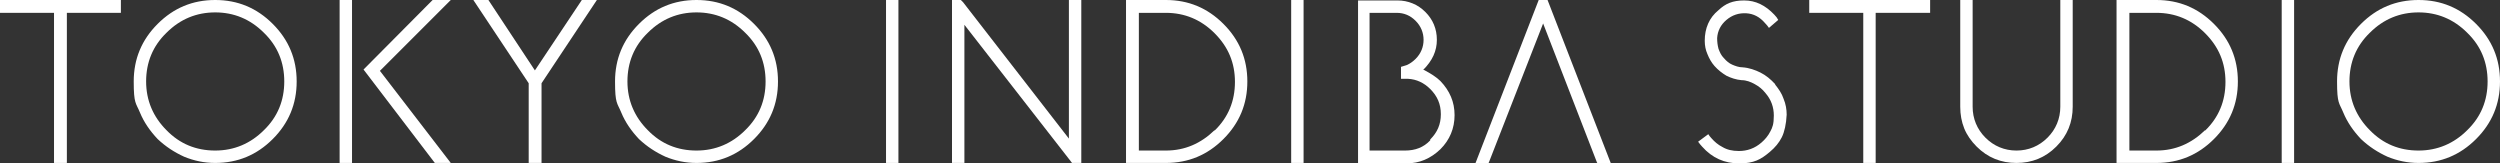
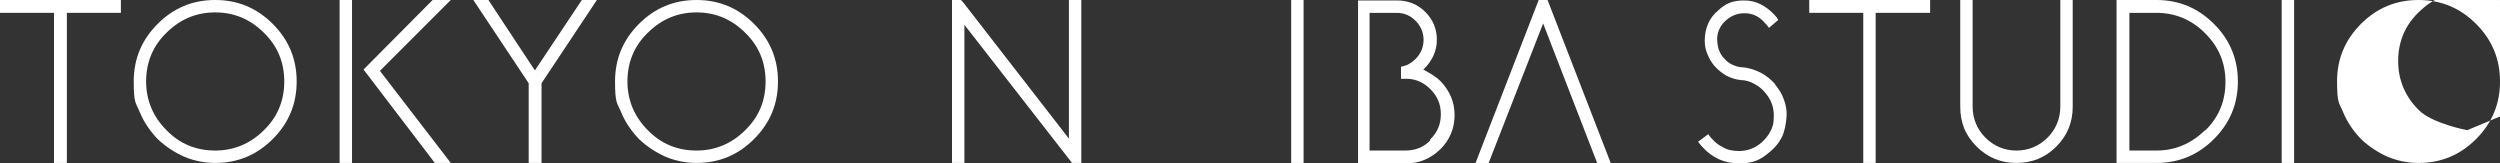
<svg xmlns="http://www.w3.org/2000/svg" id="_レイヤー_1" data-name="レイヤー_1" version="1.1" viewBox="0 0 564.6 36.9">
  <rect x="0" y="0" width="564.6" height="36.9" fill="#333333" stroke="none" />
  <defs>
    <style>
      .st0 {
        fill: #fff;
      }
    </style>
  </defs>
-   <rect class="st0" x="200.1" y="0" width="2.8" height="36.8" />
  <rect class="st0" x="291.6" y="0" width="2.8" height="36.8" />
  <rect class="st0" x="515.3" y="0" width="2.8" height="36.8" />
  <polygon class="st0" points="241.4 31.3 217.5 .5 217 0 215 0 215 36.8 217.8 36.8 217.8 5.6 241.8 36.4 242.1 36.8 244.2 36.8 244.2 0 241.4 0 241.4 31.3" />
-   <path class="st0" d="M263.3,0h-9v36.8h1.4s7.6,0,7.6,0c5.1,0,9.4-1.8,13-5.4,3.6-3.6,5.4-7.9,5.4-13s-1.8-9.4-5.4-13c-3.6-3.6-7.9-5.4-13-5.4ZM274.3,29.4c-3.1,3-6.7,4.6-11,4.6h-6.1V2.9h6.1c4.2,0,7.9,1.5,11,4.6,3.1,3.1,4.6,6.7,4.6,11s-1.5,8-4.6,11Z" />
  <path class="st0" d="M487,0h-9v36.8h1.4s7.6,0,7.6,0c5.1,0,9.4-1.8,13-5.4,3.6-3.6,5.4-7.9,5.4-13s-1.8-9.4-5.4-13c-3.6-3.6-7.9-5.4-13-5.4ZM498,29.4c-3.1,3-6.7,4.6-11,4.6h-6.1V2.9h6.1c4.2,0,7.9,1.5,11,4.6,3.1,3.1,4.6,6.7,4.6,11s-1.5,8-4.6,11Z" />
  <polygon class="st0" points="347.5 0 333.2 36.9 336.2 36.8 348.5 5.3 360.7 36.8 363.8 36.9 349.5 0 347.5 0" />
  <polygon class="st0" points="408.6 2.9 420.8 2.9 420.8 36.8 423.6 36.8 423.6 2.9 435.9 2.9 435.9 0 408.6 0 408.6 2.9" />
  <polygon class="st0" points="0 2.9 12.2 2.9 12.2 36.8 15.1 36.8 15.1 2.9 27.3 2.9 27.3 0 0 0 0 2.9" />
  <path class="st0" d="M465.3,24.1c0,2.7-1,5.1-2.9,7-1.9,1.9-4.3,2.9-7,2.9s-5.1-1-7-2.9c-1.9-1.9-2.9-4.3-2.9-7V0h-2.8v24.1c0,1.8.3,3.4.9,4.9.6,1.5,1.6,2.9,2.8,4.1,2.5,2.5,5.5,3.7,9,3.7s6.5-1.2,9-3.7c2.5-2.5,3.7-5.5,3.7-9V0h-2.8v24.1Z" />
-   <path class="st0" d="M559.2,5.4c-3.6-3.6-7.9-5.4-13-5.4s-9.4,1.8-13,5.4c-3.6,3.6-5.4,7.9-5.4,13s.5,4.8,1.4,7c.9,2.2,2.3,4.2,4,6,1.8,1.7,3.8,3,6,4,2.2.9,4.5,1.4,7,1.4,5.1,0,9.4-1.8,13-5.4,3.6-3.6,5.4-7.9,5.4-13s-1.8-9.4-5.4-13ZM557.2,29.4c-3,3-6.7,4.6-11,4.6s-8-1.5-11-4.6c-3-3-4.6-6.7-4.6-11s1.5-8,4.6-11c3.1-3.1,6.8-4.6,11-4.6s7.9,1.5,11,4.6c3.1,3,4.6,6.7,4.6,11s-1.5,8-4.6,11Z" />
+   <path class="st0" d="M559.2,5.4c-3.6-3.6-7.9-5.4-13-5.4s-9.4,1.8-13,5.4c-3.6,3.6-5.4,7.9-5.4,13s.5,4.8,1.4,7c.9,2.2,2.3,4.2,4,6,1.8,1.7,3.8,3,6,4,2.2.9,4.5,1.4,7,1.4,5.1,0,9.4-1.8,13-5.4,3.6-3.6,5.4-7.9,5.4-13s-1.8-9.4-5.4-13ZM557.2,29.4s-8-1.5-11-4.6c-3-3-4.6-6.7-4.6-11s1.5-8,4.6-11c3.1-3.1,6.8-4.6,11-4.6s7.9,1.5,11,4.6c3.1,3,4.6,6.7,4.6,11s-1.5,8-4.6,11Z" />
  <path class="st0" d="M48.6,0c-5.1,0-9.4,1.8-13,5.4-3.6,3.6-5.4,7.9-5.4,13s.5,4.8,1.4,7c.9,2.2,2.3,4.2,4,6,1.8,1.7,3.8,3,6,4,2.2.9,4.5,1.4,7,1.4,5.1,0,9.4-1.8,13-5.4,3.6-3.6,5.4-7.9,5.4-13s-1.8-9.4-5.4-13C58,1.8,53.7,0,48.6,0ZM59.6,29.4c-3,3-6.7,4.6-11,4.6s-8-1.5-11-4.6c-3-3-4.6-6.7-4.6-11s1.5-8,4.6-11c3.1-3.1,6.8-4.6,11-4.6s7.9,1.5,11,4.6c3.1,3,4.6,6.7,4.6,11s-1.5,8-4.6,11Z" />
  <polygon class="st0" points="120.8 15.9 110.3 0 106.9 0 119.4 18.8 119.4 36.8 122.3 36.8 122.3 18.8 134.8 0 131.4 0 120.8 15.9" />
  <path class="st0" d="M157.3,0c-5.1,0-9.4,1.8-13,5.4-3.6,3.6-5.4,7.9-5.4,13s.5,4.8,1.4,7c.9,2.2,2.3,4.2,4,6,1.8,1.7,3.8,3,6,4,2.2.9,4.5,1.4,7,1.4,5.1,0,9.4-1.8,13-5.4,3.6-3.6,5.4-7.9,5.4-13s-1.8-9.4-5.4-13c-3.6-3.6-7.9-5.4-13-5.4ZM168.3,29.4c-3,3-6.7,4.6-11,4.6s-8-1.5-11-4.6c-3-3-4.6-6.7-4.6-11s1.5-8,4.6-11c3.1-3.1,6.8-4.6,11-4.6s7.9,1.5,11,4.6c3.1,3,4.6,6.7,4.6,11s-1.5,8-4.6,11Z" />
  <path class="st0" d="M321.4,15.8c2.1-2.1,3.1-4.3,3.1-6.8s-.9-4.6-2.6-6.3c-1.7-1.7-3.9-2.6-6.3-2.6h-7.5c-.4,0-1.4,0-1.4,0v36.8h10.9c3,0,5.5-1.1,7.7-3.2,2.1-2.1,3.2-4.7,3.2-7.7s-1.1-5.5-3.2-7.7c-.9-.9-2.2-1.7-3.7-2.5ZM323,31.7c-1.5,1.6-3.4,2.3-5.7,2.3h-8V2.9h6.1c1.7,0,3.1.6,4.3,1.8,1.2,1.2,1.8,2.7,1.8,4.3s-.6,3.1-1.8,4.3c-.6.6-1.3,1.1-2,1.4-.3.1-1.3.4-1.3.4v2.7s1.3,0,1.6,0c1.9.1,3.6.9,5,2.3,1.6,1.6,2.4,3.4,2.4,5.7s-.8,4.1-2.4,5.7Z" />
  <rect class="st0" x="76.7" y="0" width="2.8" height="36.8" />
  <polygon class="st0" points="101.8 0 97.7 0 82.1 15.7 98.2 36.8 101.8 36.8 85.8 16 101.8 0" />
  <path class="st0" d="M400.9,19c-1-1.1-2.1-2-3.3-2.6s-2.6-1.1-4.1-1.2c-.8,0-1.6-.3-2.3-.6-.7-.3-1.3-.8-1.9-1.5-.6-.6-.9-1.3-1.2-2.1-.2-.8-.3-1.5-.3-2.4.1-1.6.8-3,2.1-4.1,1.3-1.1,2.8-1.6,4.5-1.5,1.6.1,3,.8,4.2,2.2.4.4.7.8.9,1.1l2.1-1.8c-.2-.4-.5-.8-.9-1.2-2-2.1-4.2-3.2-6.8-3.2s-4.2.7-5.8,2.2c-2.1,1.7-3.1,4.1-3.1,6.9,0,1.1.2,2.1.6,3,.4,1,.9,1.9,1.6,2.7.8.9,1.7,1.6,2.7,2.2,1,.5,2.2.9,3.4,1,1.1,0,2.1.4,3,.9.9.5,1.7,1.1,2.4,2,1.3,1.5,1.9,3.2,1.9,5.1s-.3,2.7-.8,3.6c-.5,1-1.2,1.8-2,2.5-1.5,1.3-3.2,1.9-5.1,1.9-1.5,0-2.7-.3-3.7-.9-1-.5-1.8-1.2-2.5-2-.3-.3-.5-.6-.7-.9l-2.3,1.7c.3.4.6.8.9,1.1,2.3,2.6,5.1,3.8,8.4,3.8s4.9-.9,6.9-2.6c1.2-1,2.1-2.1,2.7-3.3s1-3,1.1-5.1c0-1.2-.2-2.4-.7-3.6-.4-1.2-1.1-2.2-1.9-3.2Z" />
</svg>